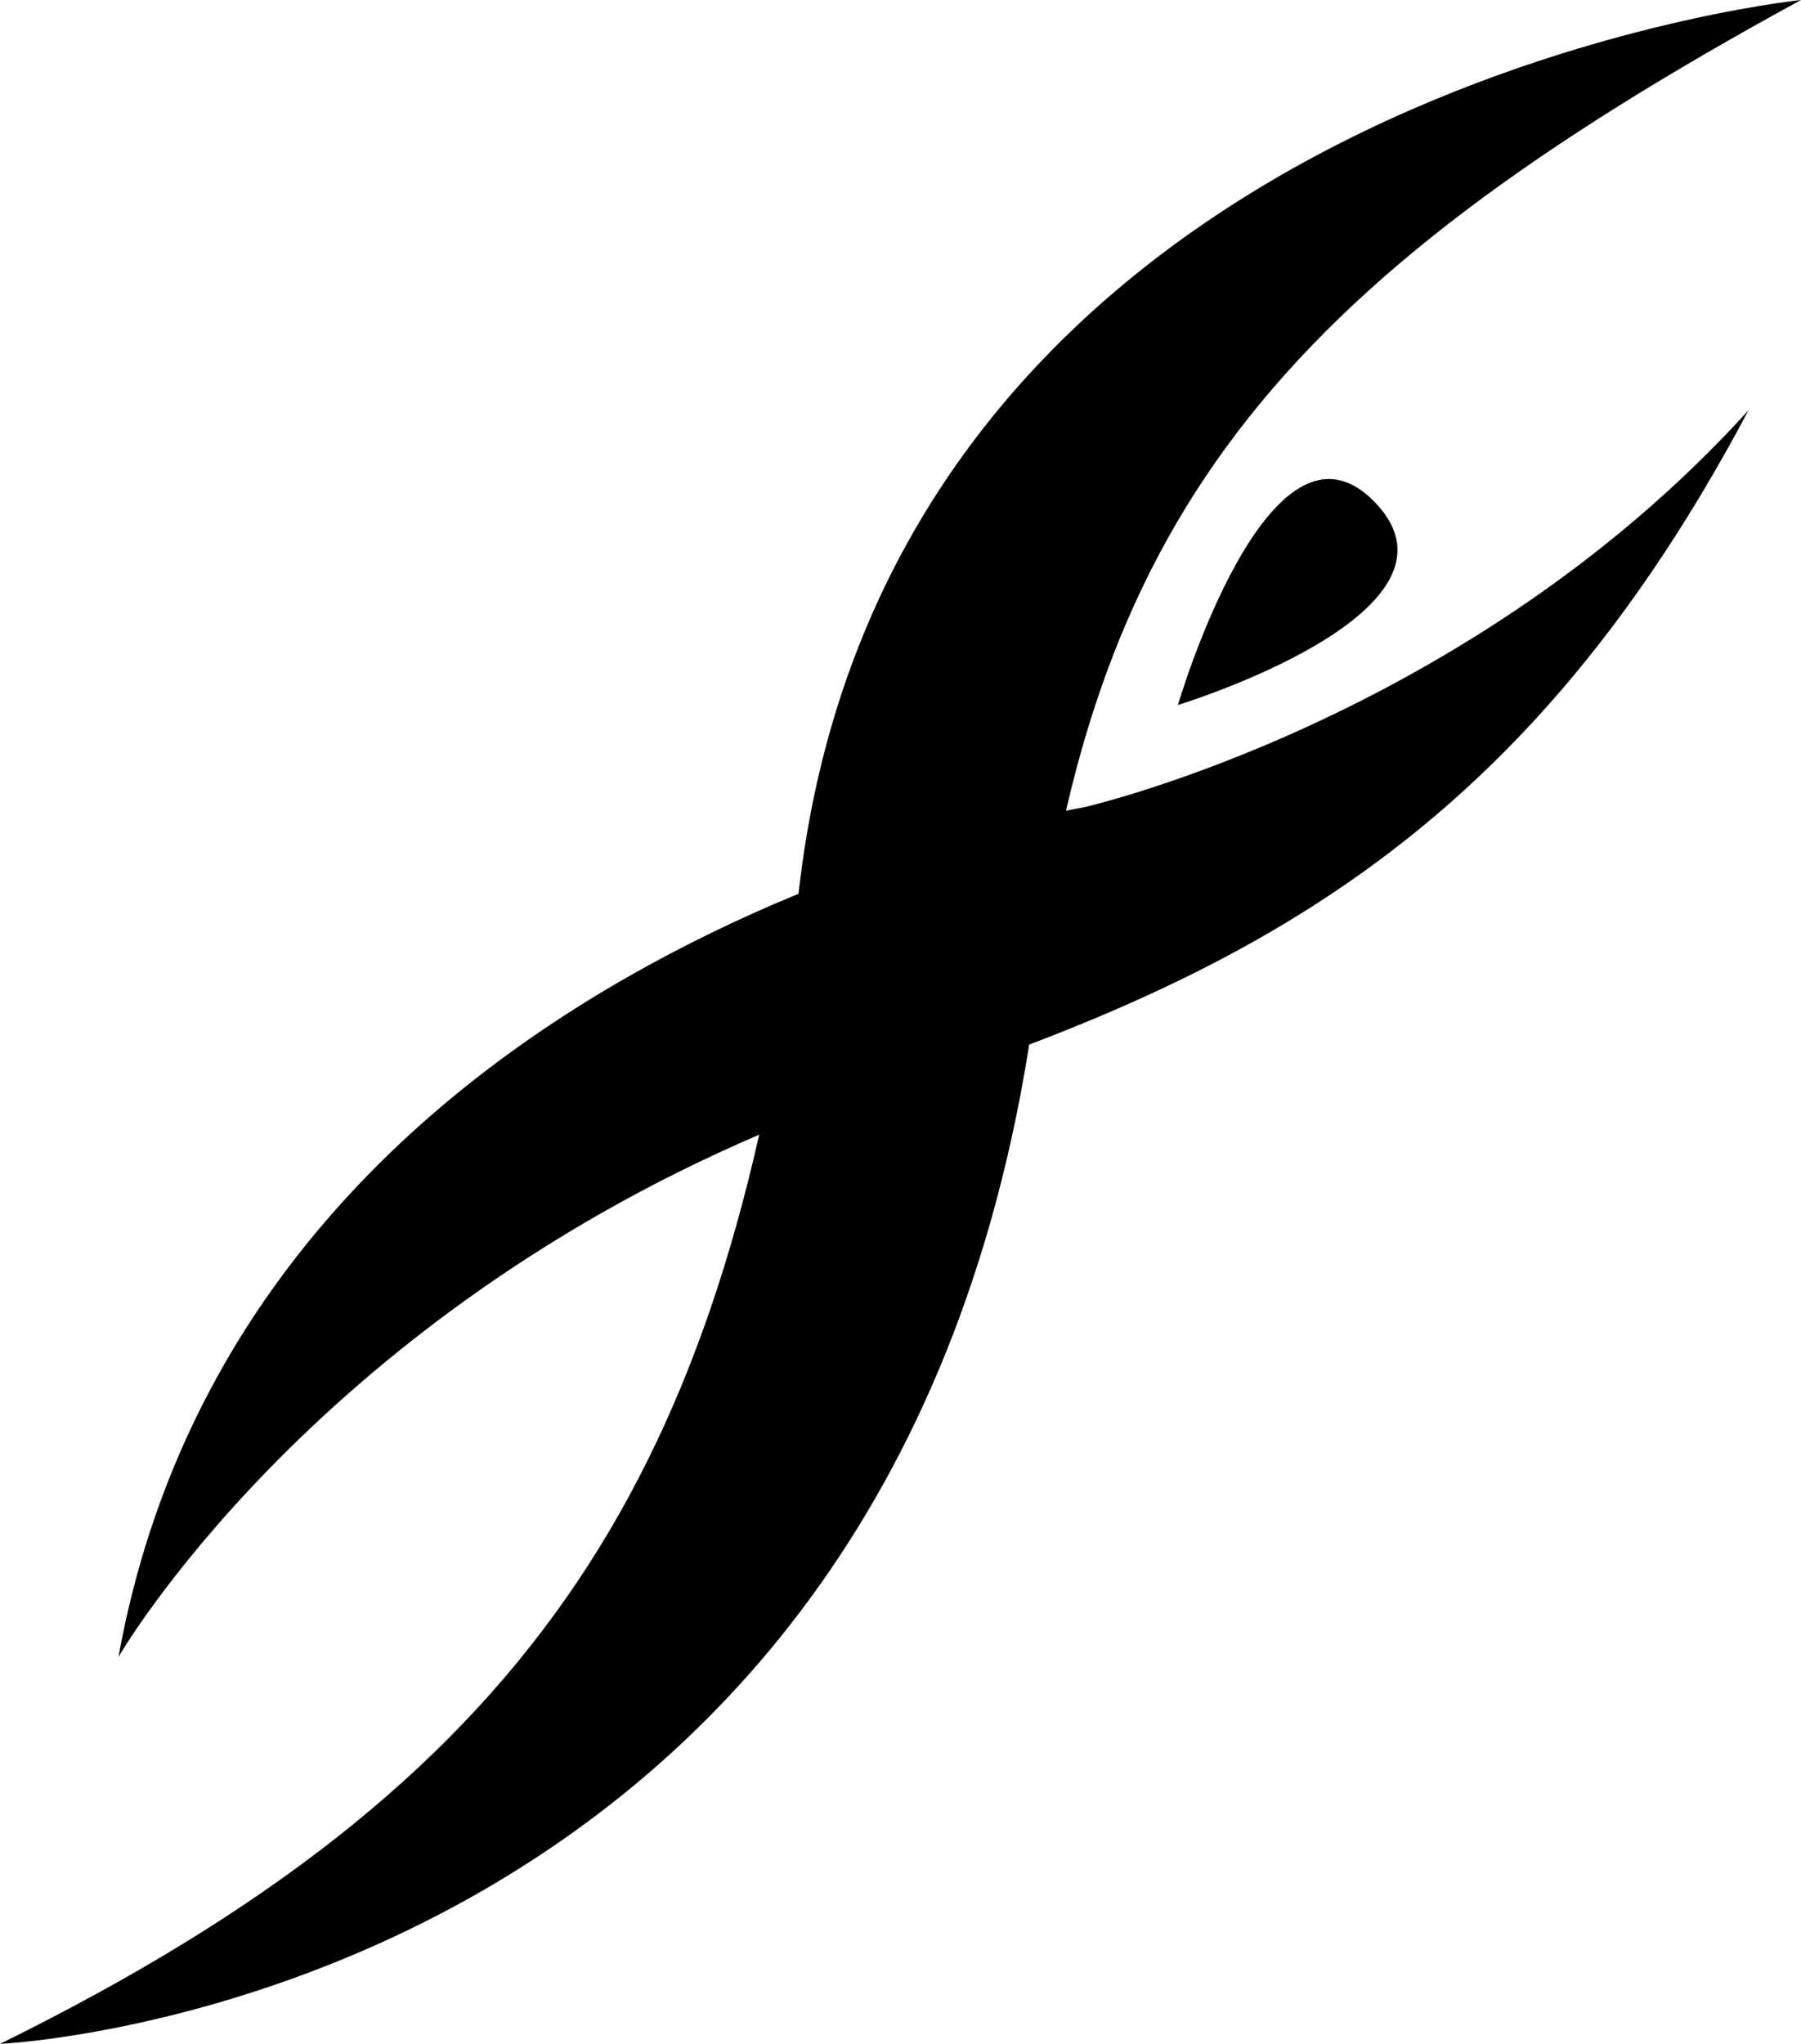
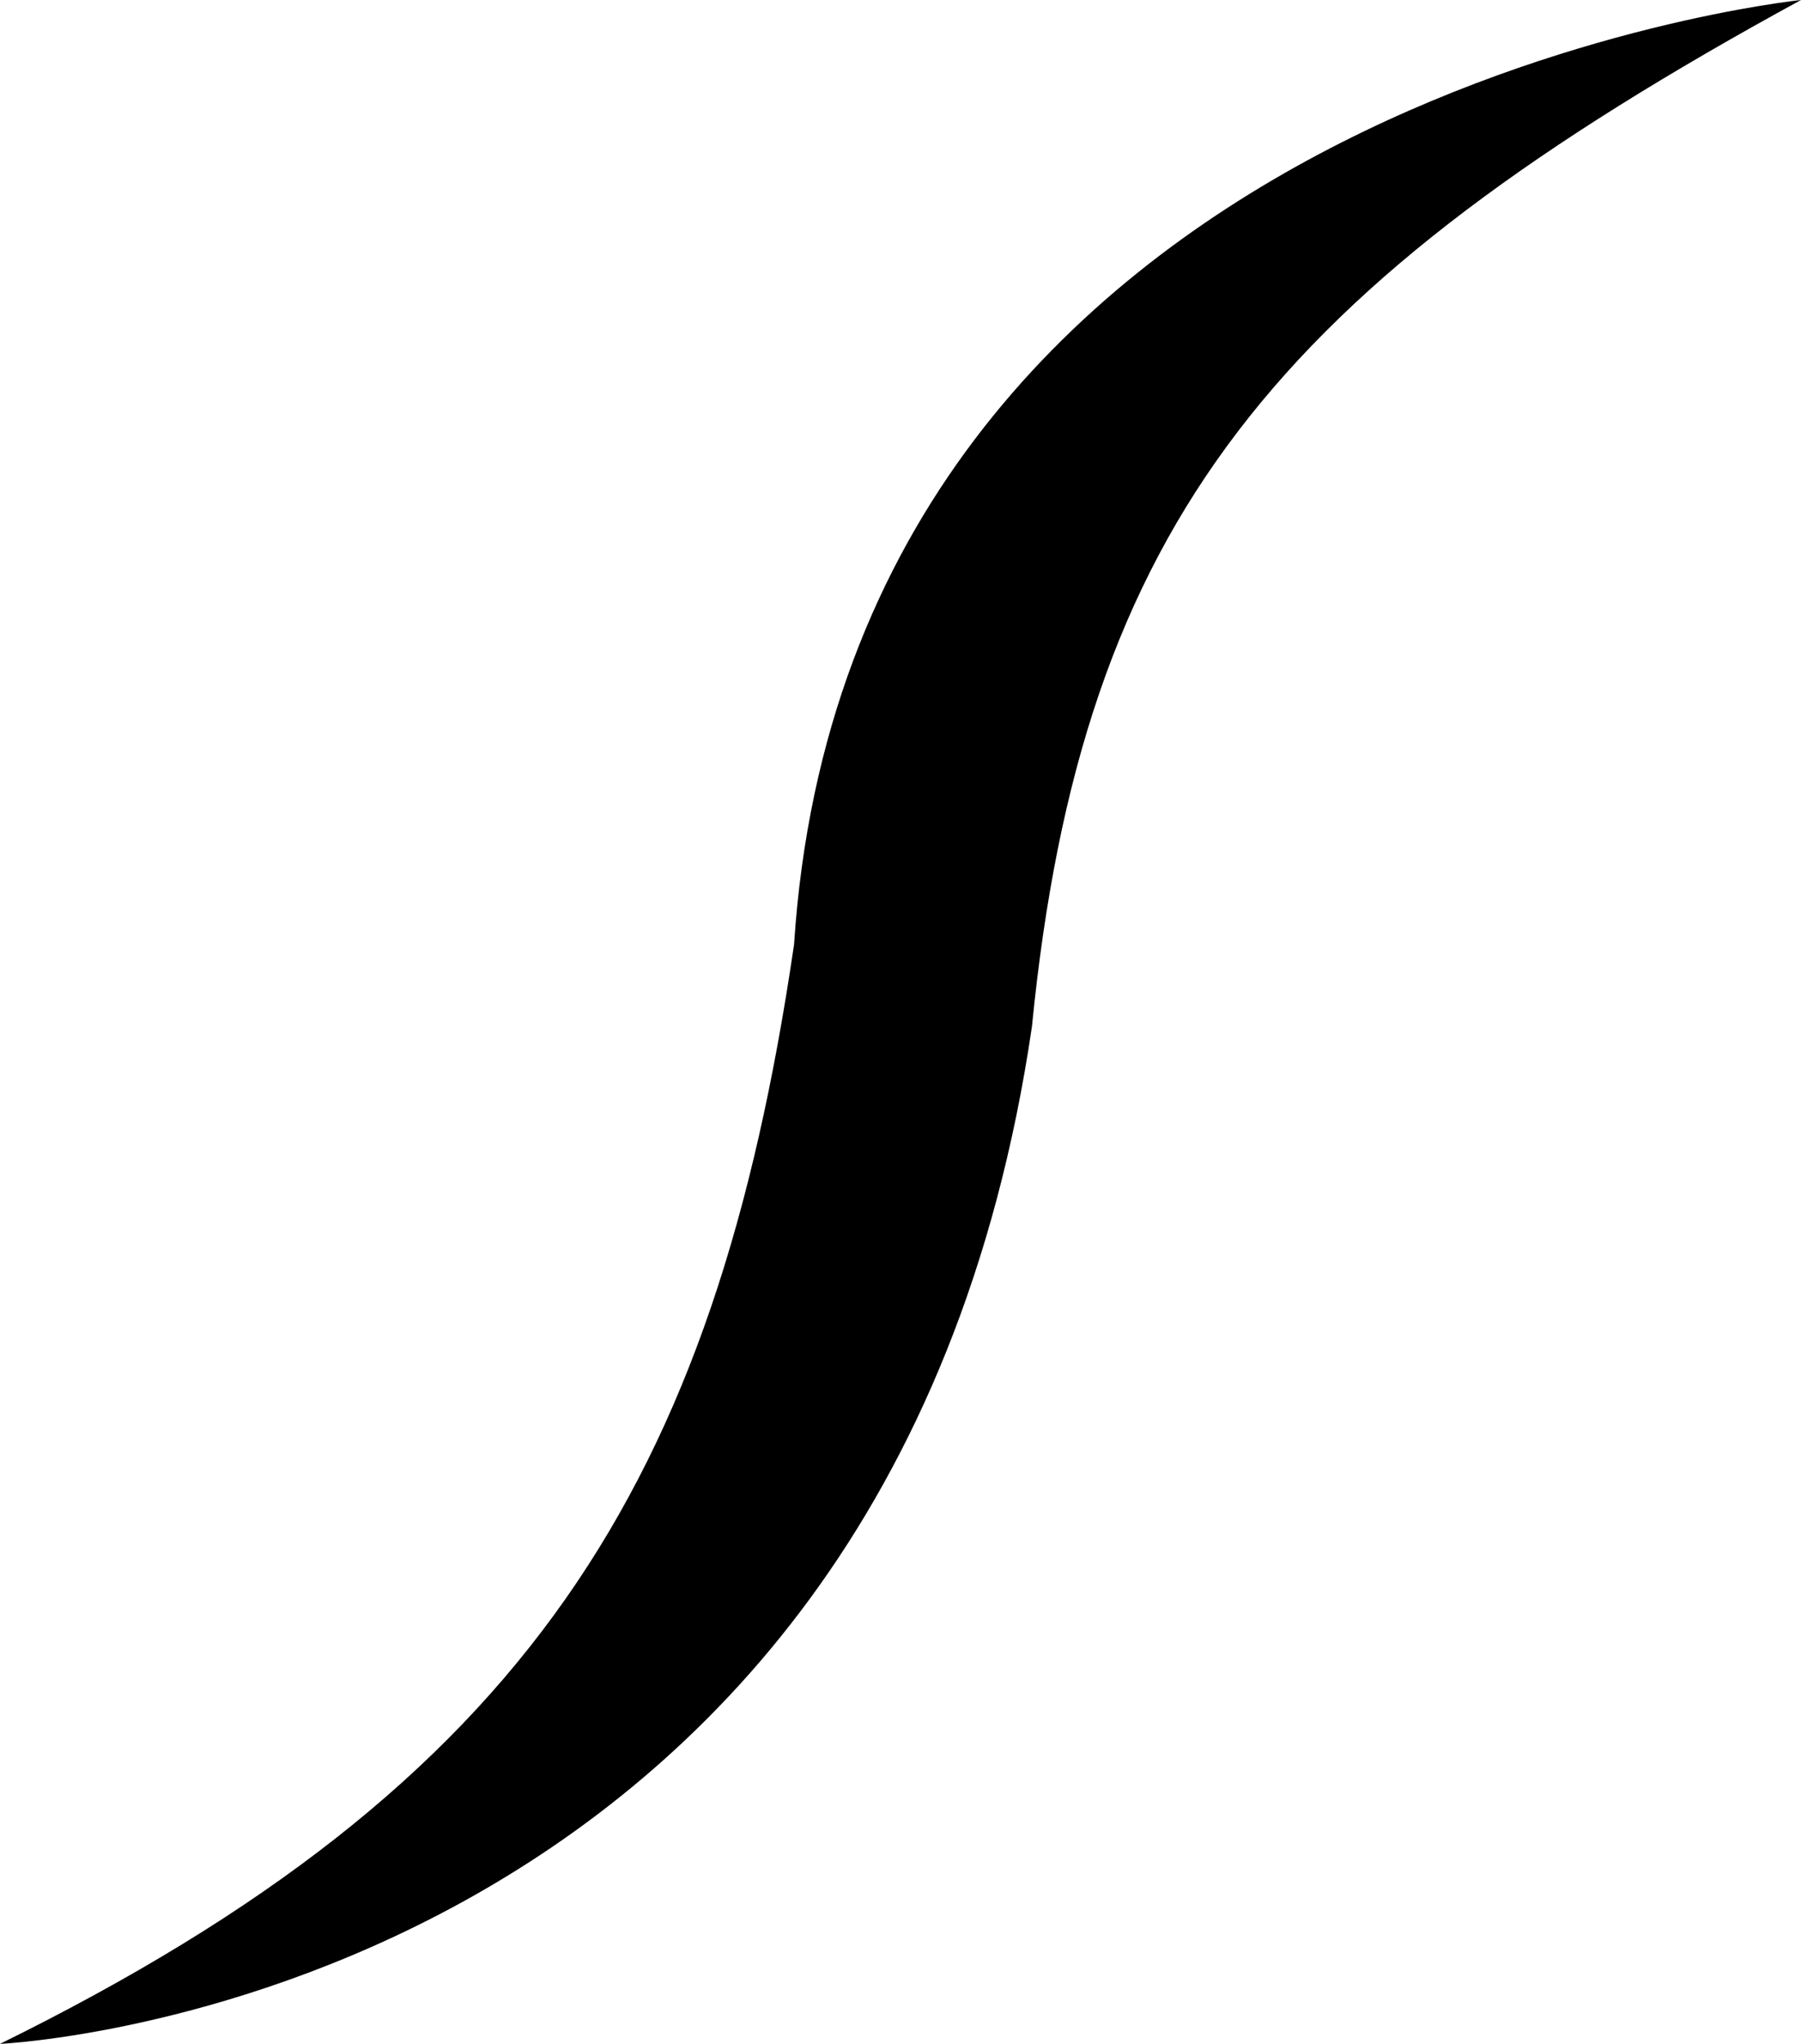
<svg xmlns="http://www.w3.org/2000/svg" id="Layer_2" data-name="Suncrest Fitness Center Logo SVG" viewBox="0 0 128.94 146.26">
  <g id="Layer_1-2" data-name="Layer 1">
    <path class="cls-1" d="m0,146.26s63.62-2.79,73.88-72.8c3.58-36.16,17.41-52.94,55.06-73.46,0,0-68.14,6.96-72.09,67.58-5.65,38.59-19.01,60.05-56.85,78.68Z" />
-     <path class="cls-1" d="m8.47,118.59s13.55-23.53,45.88-37.39c30.36-9.3,52.76-17.71,70.83-51.84-20.14,22.21-47.62,28.42-47.62,28.42,0,0-59.86,9.79-69.08,60.8Z" />
-     <path class="cls-1" d="m84.33,50.45s21.68-6.62,14.12-14.49-14.12,14.49-14.12,14.49Z" />
  </g>
</svg>